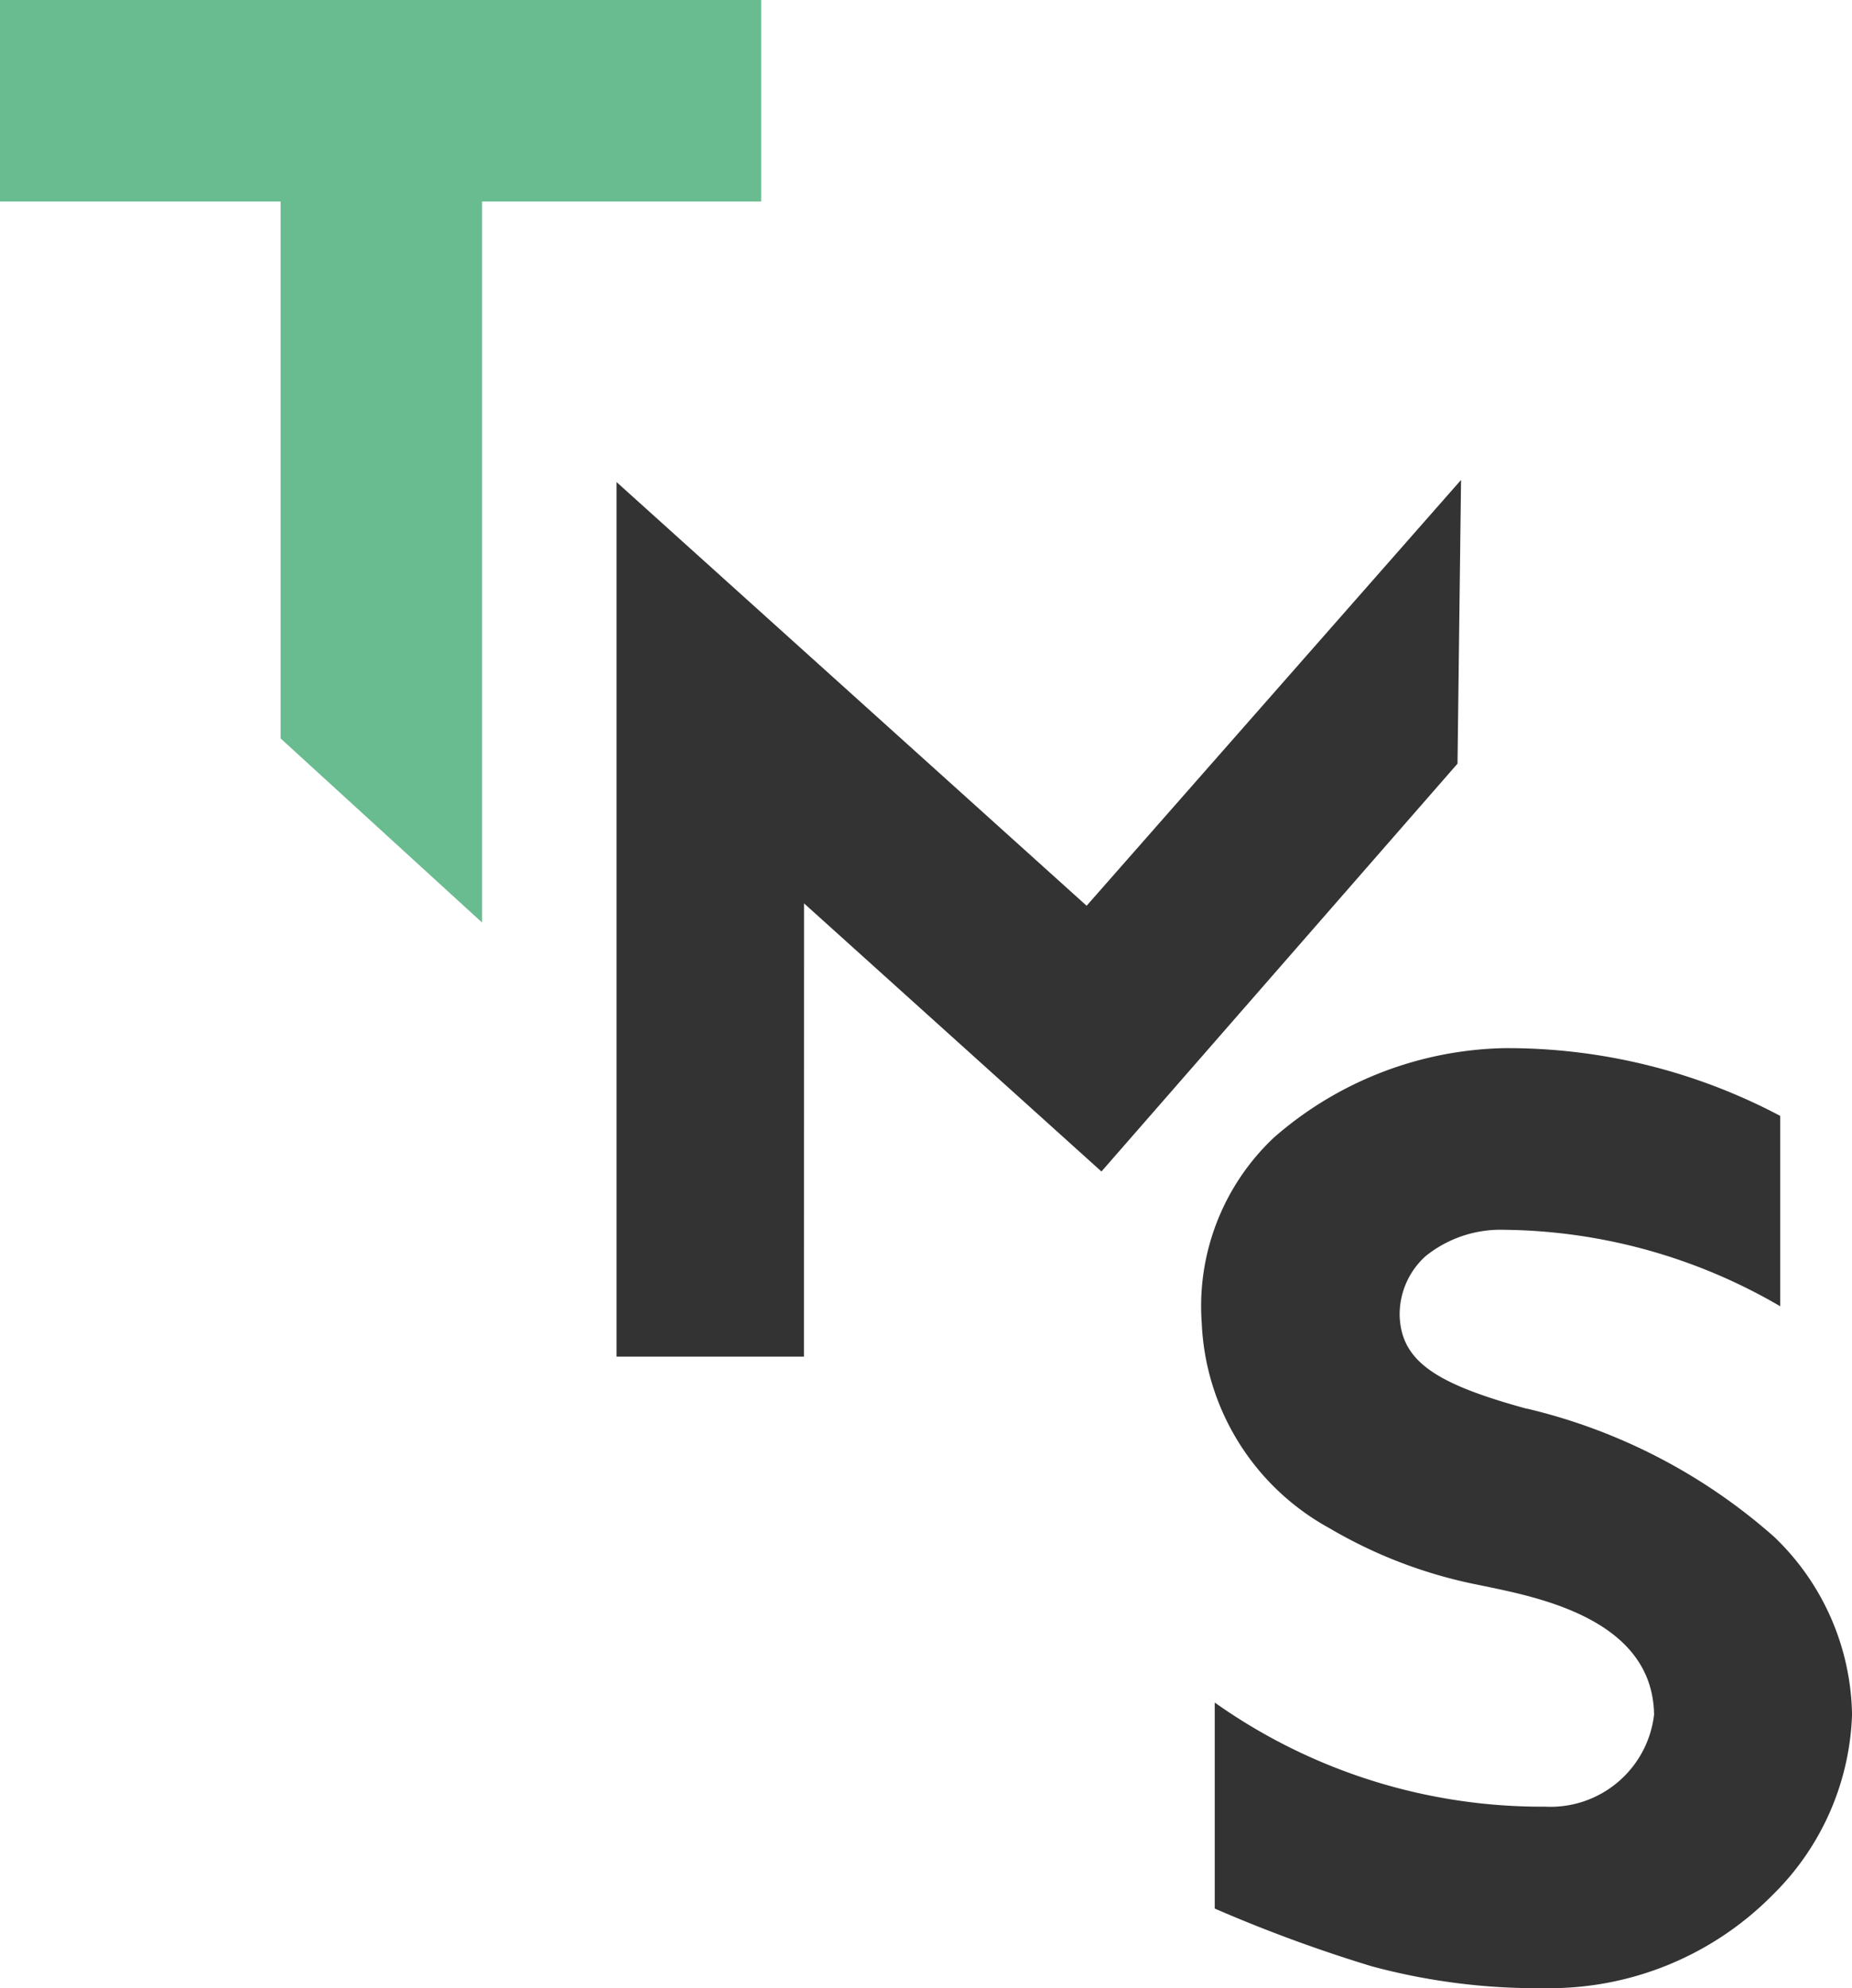
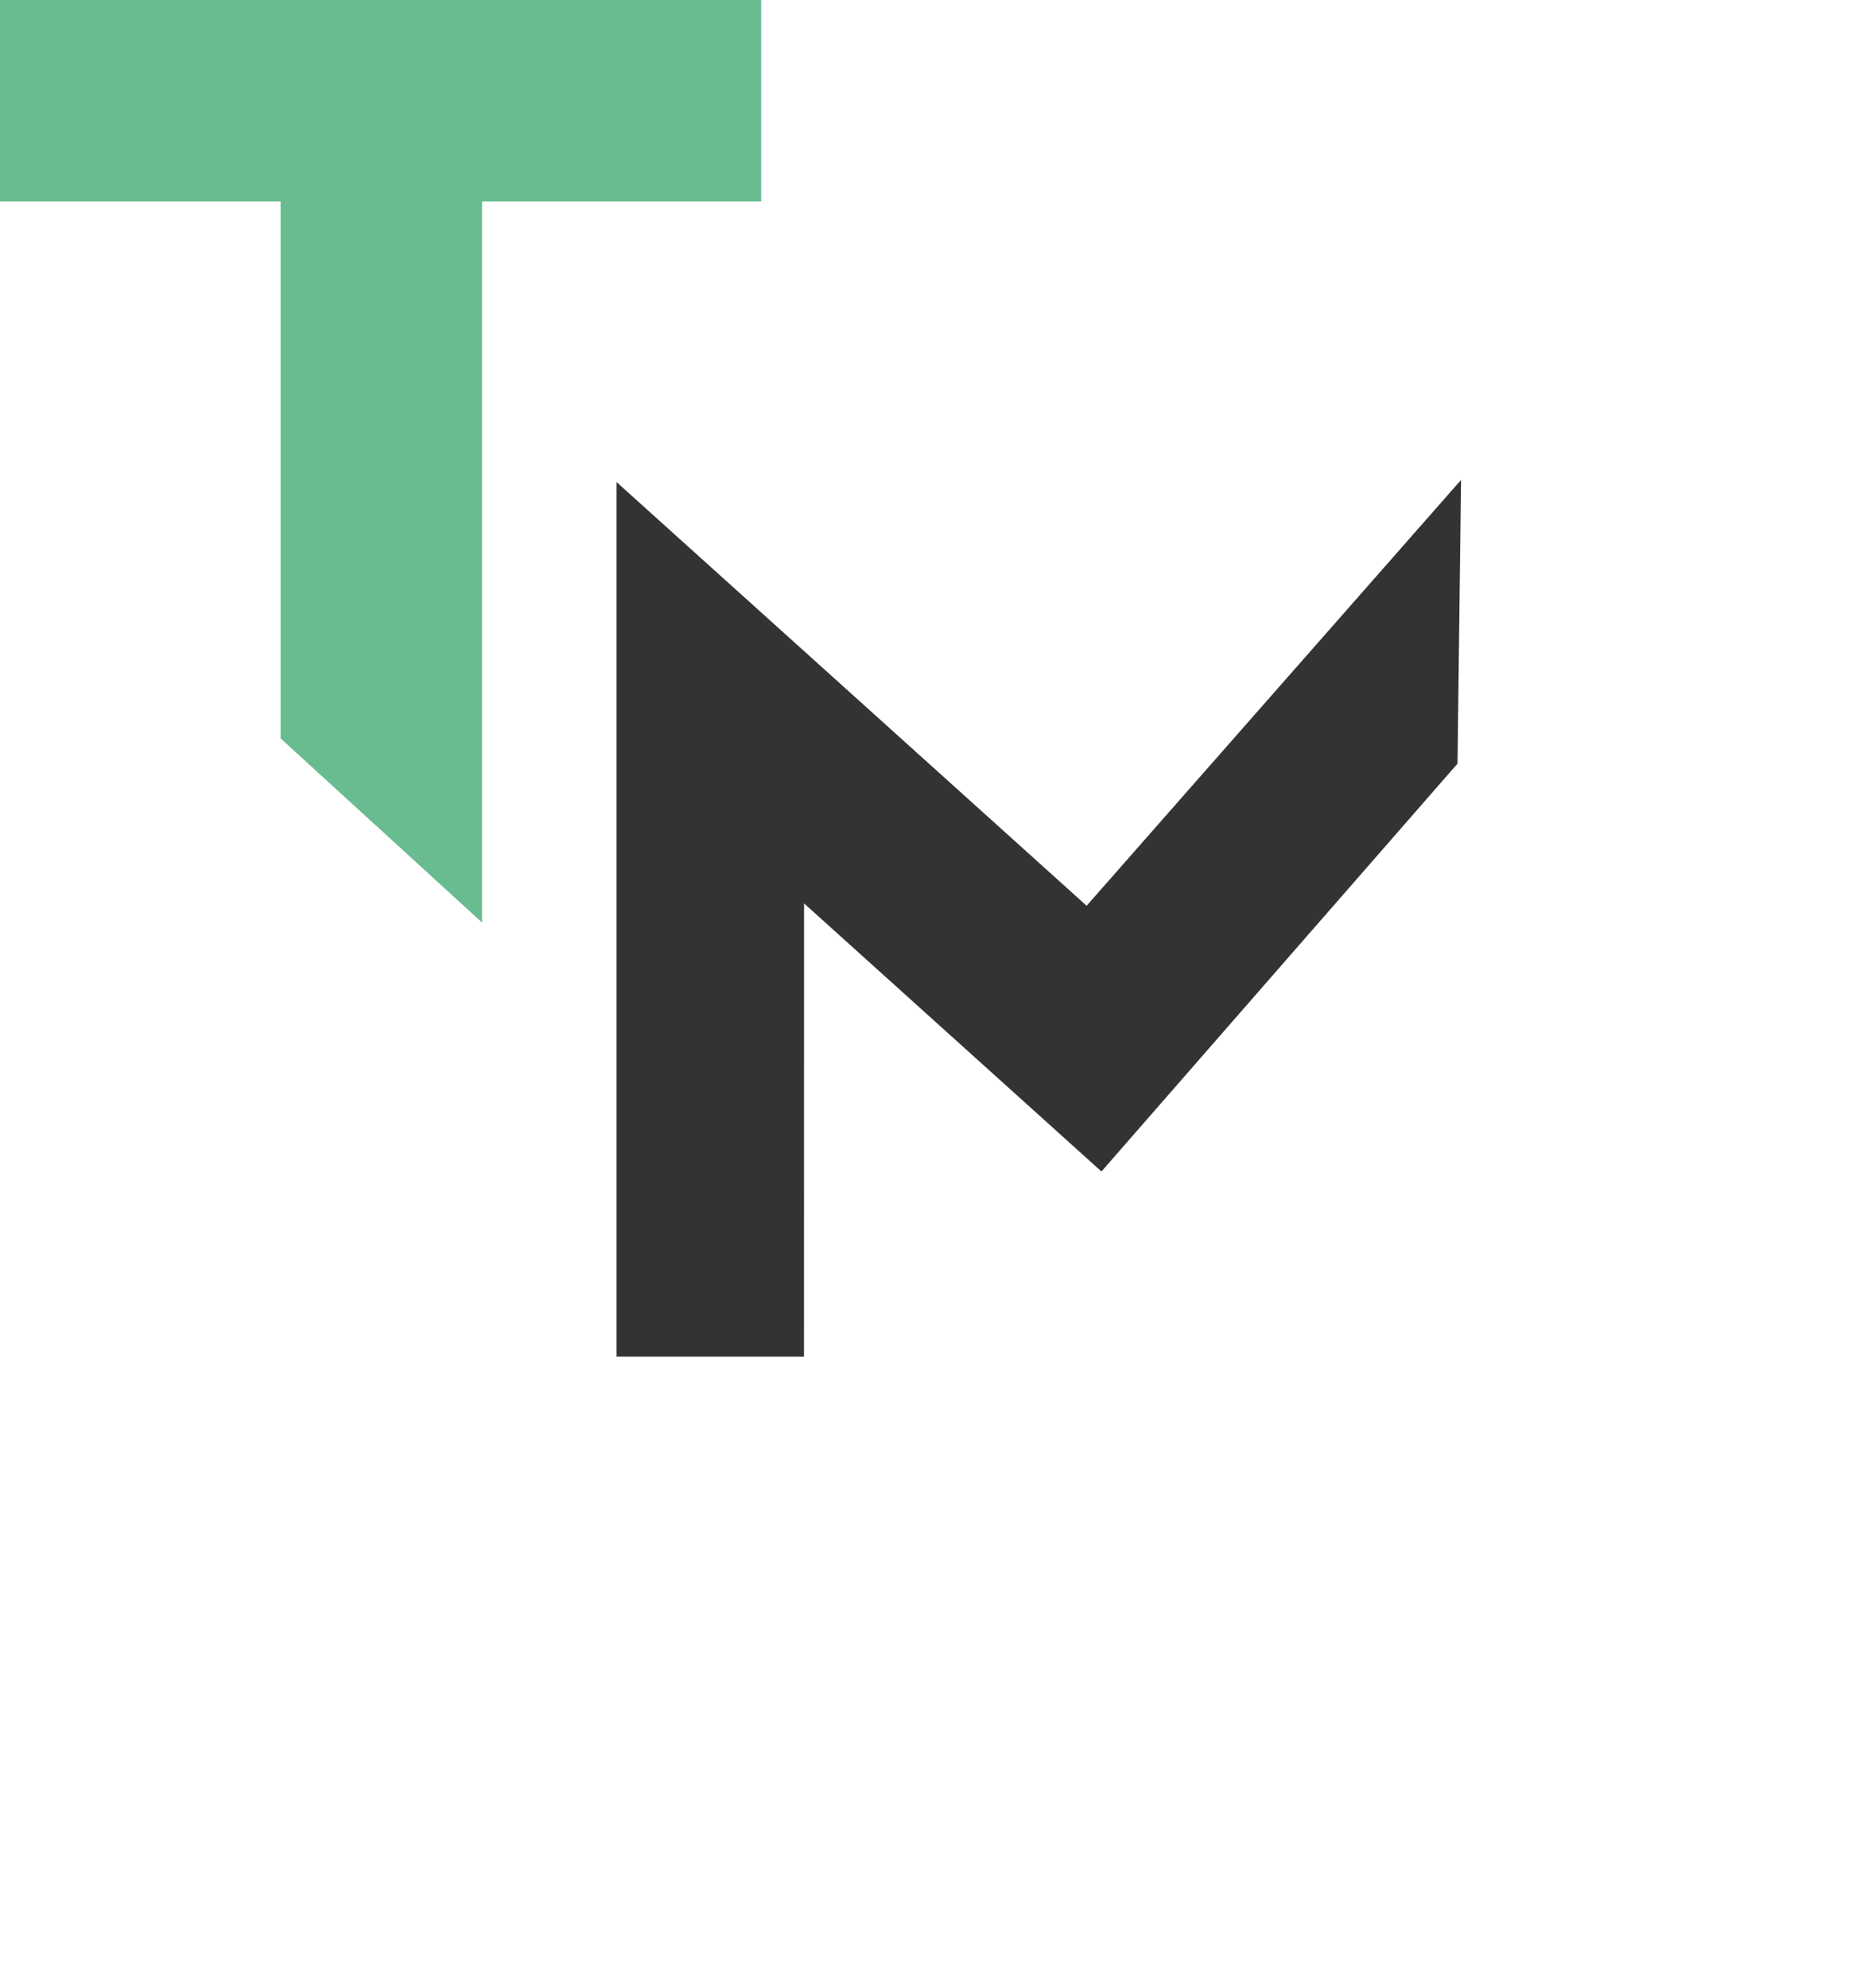
<svg xmlns="http://www.w3.org/2000/svg" width="46.703" height="50.13" viewBox="0 0 46.703 50.13">
  <g id="Group_123" data-name="Group 123" transform="translate(985 -6205.919)">
    <path id="Path_300" data-name="Path 300" d="M0,0V5.08H7.076V18.617l5.08,4.642V5.08h7.039V0Z" transform="translate(-985 6205.919)" fill="#69bb90" />
-     <path id="Path_301" data-name="Path 301" d="M257.159,226.28c-2.257-.619-3.173-1.177-3.208-2.354a1.978,1.978,0,0,1,.651-1.491,3.008,3.008,0,0,1,1.987-.667,14.058,14.058,0,0,1,6.959,1.928v-4.8a14.7,14.7,0,0,0-6.959-1.708,9.1,9.1,0,0,0-5.811,2.256,5.84,5.84,0,0,0-1.818,4.675,6.2,6.2,0,0,0,3.208,5.165,11.955,11.955,0,0,0,3.779,1.438c1.345.284,4.382.8,4.42,3.269a2.629,2.629,0,0,1-2.745,2.321,14.255,14.255,0,0,1-8.334-2.625l0,5.194a36.946,36.946,0,0,0,3.947,1.452,16.058,16.058,0,0,0,4.385.555,7.908,7.908,0,0,0,5.739-2.353,6.68,6.68,0,0,0,2-4.544,6.336,6.336,0,0,0-1.961-4.479,14.406,14.406,0,0,0-6.238-3.236" transform="translate(-1203.655 6015.157)" fill="#333" />
    <path id="Path_302" data-name="Path 302" d="M132.492,121.532h-4.726V99.483l11.854,10.682,9.442-10.736-.089,7.153-8.979,10.283-7.5-6.76Z" transform="translate(-1097.218 6118.59)" fill="#333" />
  </g>
</svg>